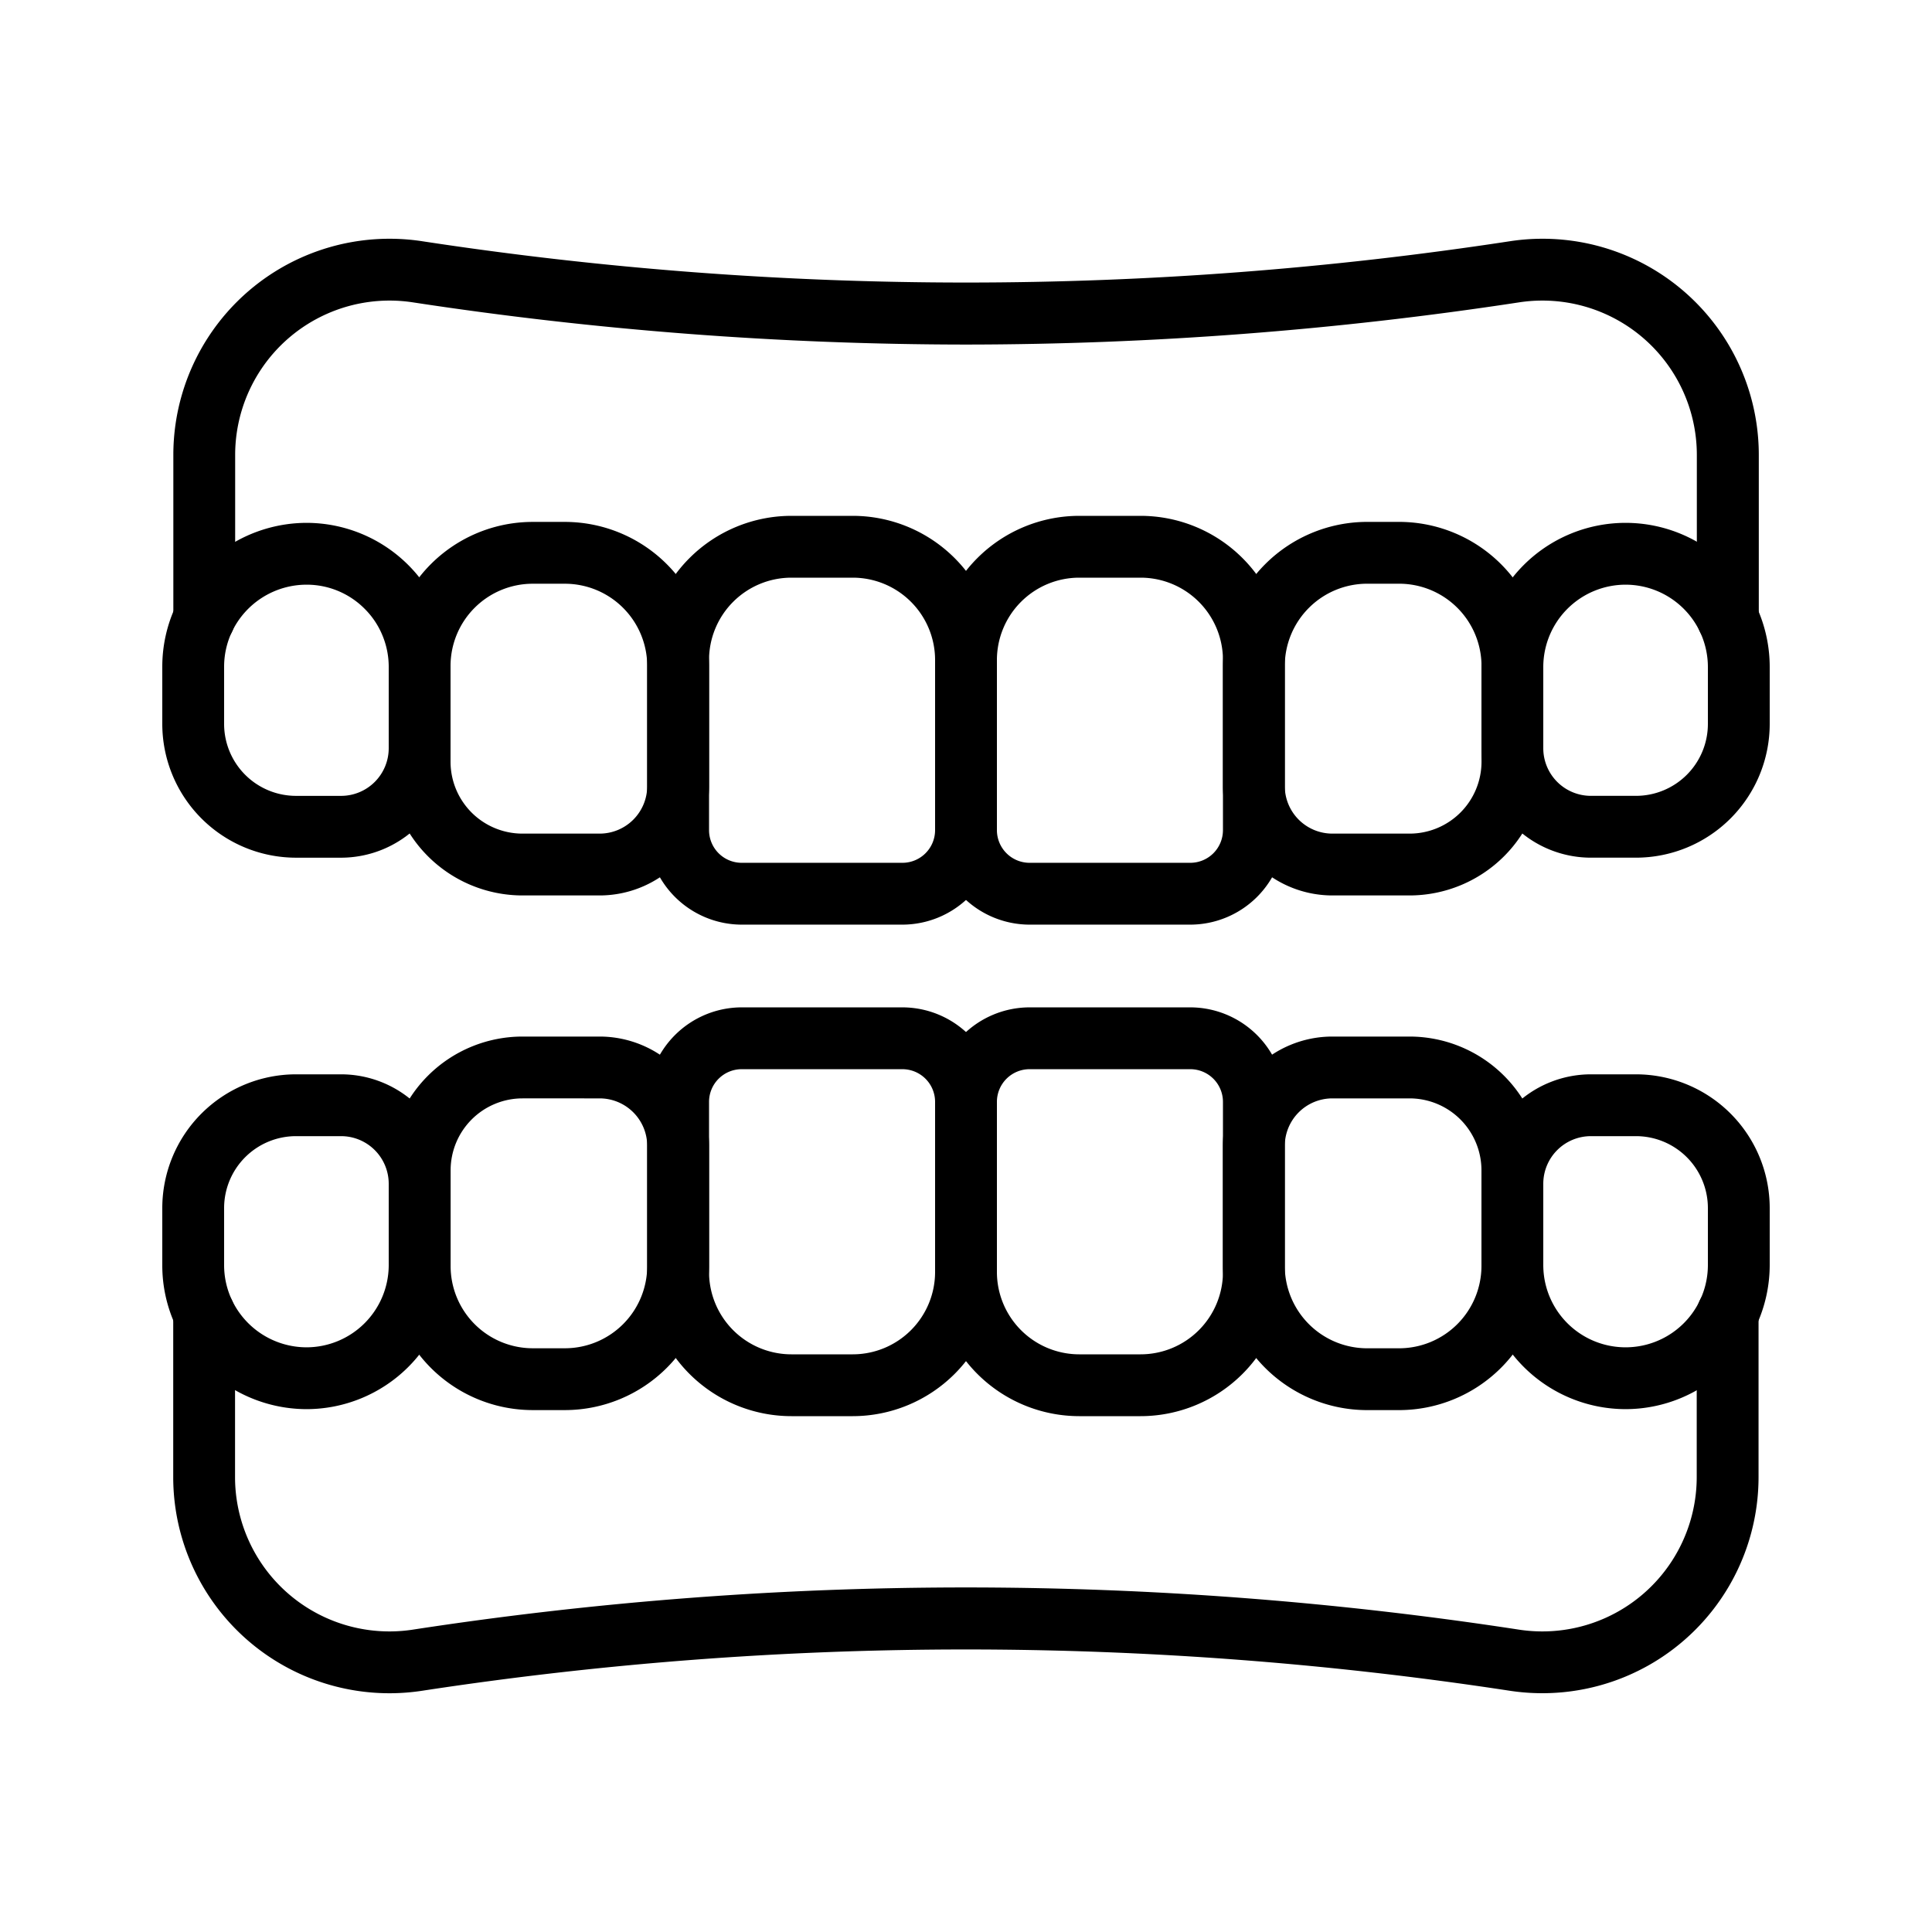
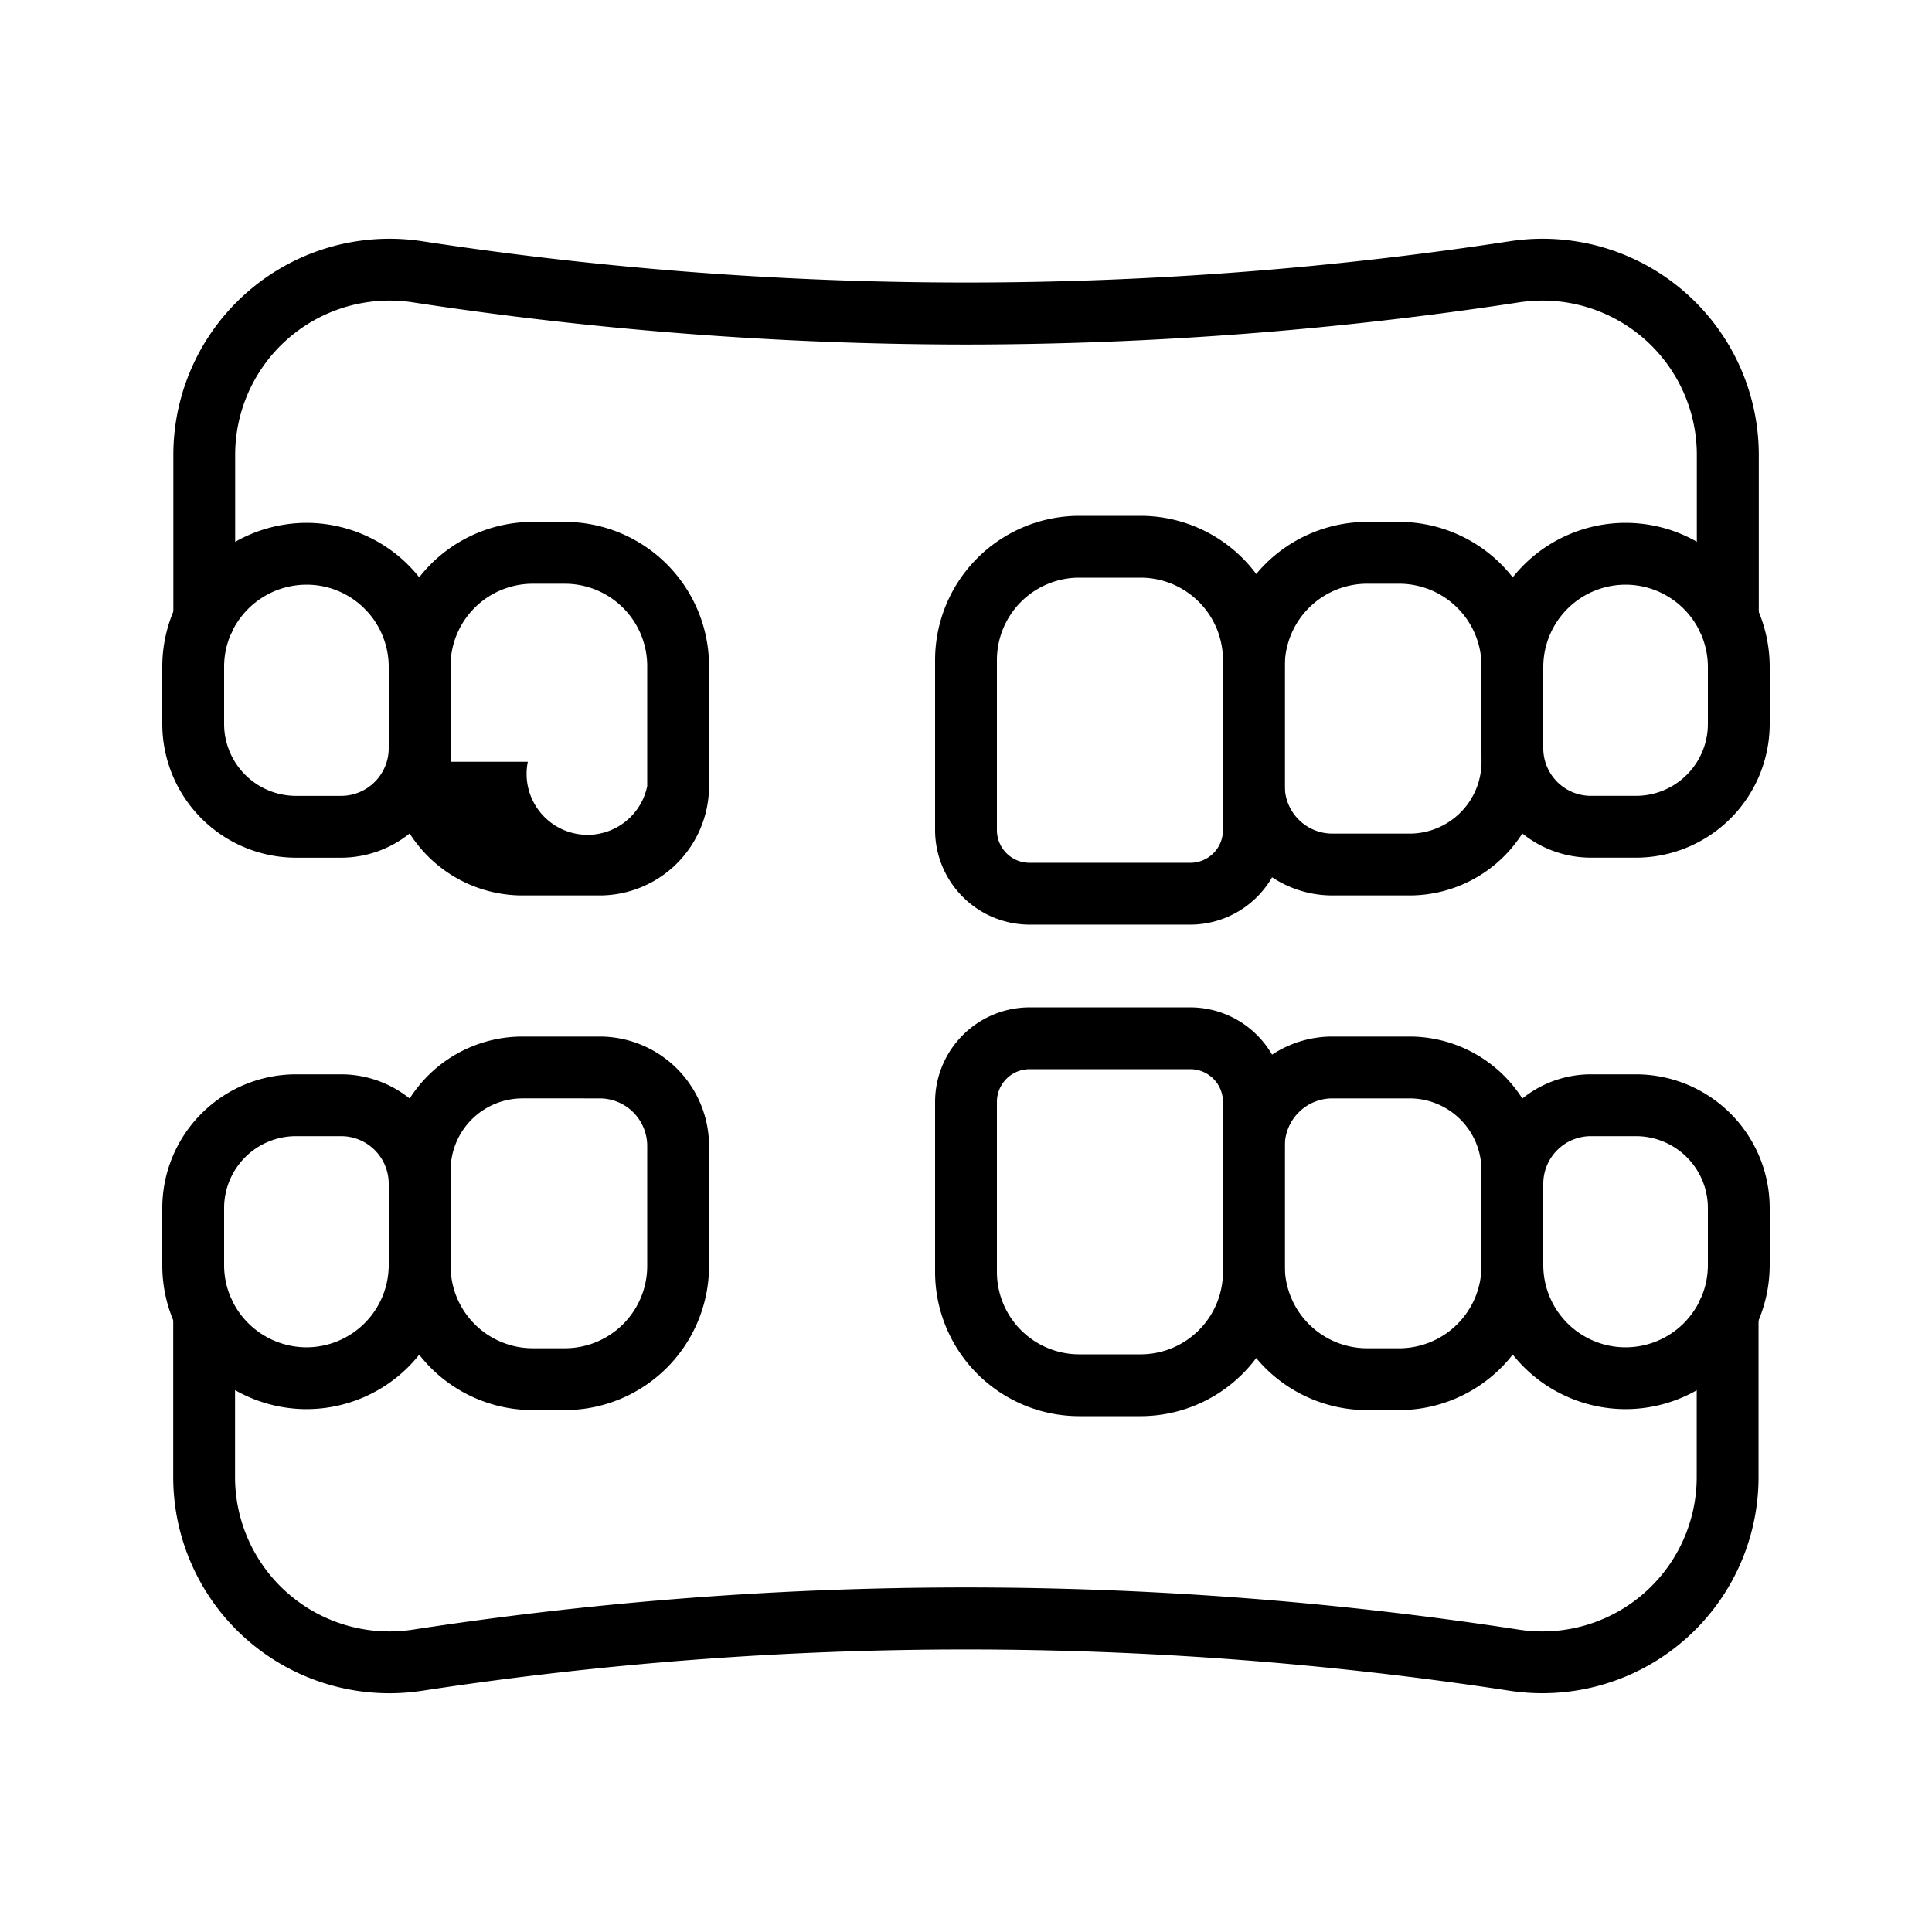
<svg xmlns="http://www.w3.org/2000/svg" id="Layer_1" data-name="Layer 1" viewBox="0 0 1000 1000">
  <title />
-   <path d="M467.1,478.59H383.93A49,49,0,0,1,335,429.69V341.6a74.68,74.68,0,0,1,74.6-74.6H441.4A74.69,74.69,0,0,1,516,341.6v88.09A49,49,0,0,1,467.1,478.59ZM409.64,299A42.65,42.65,0,0,0,367,341.6v88.09a16.91,16.91,0,0,0,16.89,16.9H467.1a16.92,16.92,0,0,0,16.9-16.9V341.6A42.65,42.65,0,0,0,441.4,299Z" />
  <path d="M616.07,478.59H532.89A49,49,0,0,1,484,429.69V341.6A74.68,74.68,0,0,1,558.6,267h31.76A74.69,74.69,0,0,1,665,341.6v88.09A49,49,0,0,1,616.07,478.59ZM558.6,299A42.65,42.65,0,0,0,516,341.6v88.09a16.92,16.92,0,0,0,16.89,16.9h83.18A16.92,16.92,0,0,0,633,429.69V341.6a42.65,42.65,0,0,0-42.6-42.6Z" />
  <path d="M729.6,463.48h-40A56.69,56.69,0,0,1,633,406.86V344.73a74.68,74.68,0,0,1,74.6-74.6H724.2a74.69,74.69,0,0,1,74.6,74.6v49.56A69.28,69.28,0,0,1,729.6,463.48Zm-22-161.35a42.65,42.65,0,0,0-42.6,42.6v62.13a24.65,24.65,0,0,0,24.63,24.62h40a37.24,37.24,0,0,0,37.2-37.19V344.73a42.65,42.65,0,0,0-42.6-42.6Z" />
  <path d="M846.8,443.93H823.42A56.69,56.69,0,0,1,766.8,387.3V345.23a74.6,74.6,0,0,1,149.2,0v29.5A69.27,69.27,0,0,1,846.8,443.93Zm-5.4-141.3a42.65,42.65,0,0,0-42.6,42.6V387.3a24.65,24.65,0,0,0,24.62,24.63H846.8a37.24,37.24,0,0,0,37.2-37.2v-29.5A42.65,42.65,0,0,0,841.4,302.63Z" />
  <path d="M176.56,443.94H153.19A69.28,69.28,0,0,1,84,374.73V345.24a74.06,74.06,0,0,1,7.28-32.19,75,75,0,0,1,67.31-42.42,74.59,74.59,0,0,1,74.6,73.94.86.86,0,0,1,0,.16V387.3A56.71,56.71,0,0,1,176.56,443.94Zm-18-141.31a42.83,42.83,0,0,0-38.44,24.23A42.32,42.32,0,0,0,116,345.24v29.49a37.24,37.24,0,0,0,37.19,37.21h23.37A24.66,24.66,0,0,0,201.2,387.3V344.81A42.41,42.41,0,0,0,198,329a41.82,41.82,0,0,0-9.26-13.89A42.27,42.27,0,0,0,158.59,302.63Z" />
-   <path d="M310.41,463.48h-40a69.27,69.27,0,0,1-69.2-69.19V344.73a74.53,74.53,0,0,1,74.6-74.59h16.64A74.67,74.67,0,0,1,367,344.73v62.13A56.68,56.68,0,0,1,310.41,463.48ZM275.8,302.14a42.55,42.55,0,0,0-42.6,42.59v49.56a37.23,37.23,0,0,0,37.2,37.19h40A24.64,24.64,0,0,0,335,406.86V344.73a42.63,42.63,0,0,0-42.59-42.59Z" />
+   <path d="M310.41,463.48h-40a69.27,69.27,0,0,1-69.2-69.19V344.73a74.53,74.53,0,0,1,74.6-74.59h16.64A74.67,74.67,0,0,1,367,344.73v62.13A56.68,56.68,0,0,1,310.41,463.48ZM275.8,302.14a42.55,42.55,0,0,0-42.6,42.59v49.56h40A24.64,24.64,0,0,0,335,406.86V344.73a42.63,42.63,0,0,0-42.59-42.59Z" />
  <path d="M894.28,336a16,16,0,0,1-16-16V235.4a79.92,79.92,0,0,0-92.14-78.88A1903.86,1903.86,0,0,1,500,178.34a1903.9,1903.9,0,0,1-286.15-21.82,79.91,79.91,0,0,0-92.13,78.88V320a16,16,0,0,1-32,0V235.4a111.91,111.91,0,0,1,129-110.51,1863.81,1863.81,0,0,0,562.63,0,111.91,111.91,0,0,1,129,110.51V320A16,16,0,0,1,894.28,336Z" />
-   <path d="M441.4,733H409.64A74.68,74.68,0,0,1,335,658.4V570.31a49,49,0,0,1,48.89-48.9H467.1a49,49,0,0,1,48.9,48.9V658.4A74.69,74.69,0,0,1,441.4,733ZM383.93,553.41A16.91,16.91,0,0,0,367,570.31V658.4a42.65,42.65,0,0,0,42.6,42.6H441.4A42.65,42.65,0,0,0,484,658.4V570.31a16.92,16.92,0,0,0-16.9-16.9Z" />
  <path d="M590.36,733H558.6A74.68,74.68,0,0,1,484,658.4V570.31a49,49,0,0,1,48.89-48.9h83.18A49,49,0,0,1,665,570.31V658.4A74.69,74.69,0,0,1,590.36,733ZM532.89,553.41A16.92,16.92,0,0,0,516,570.31V658.4A42.65,42.65,0,0,0,558.6,701h31.76A42.65,42.65,0,0,0,633,658.4V570.31a16.92,16.92,0,0,0-16.89-16.9Z" />
  <path d="M724.2,729.87H707.56a74.68,74.68,0,0,1-74.6-74.6V593.14a56.69,56.69,0,0,1,56.63-56.62h40a69.28,69.28,0,0,1,69.2,69.19v49.56A74.69,74.69,0,0,1,724.2,729.87ZM689.59,568.52A24.65,24.65,0,0,0,665,593.14v62.13a42.65,42.65,0,0,0,42.6,42.6H724.2a42.65,42.65,0,0,0,42.6-42.6V605.71a37.24,37.24,0,0,0-37.2-37.19Z" />
  <path d="M841.4,729.37a74.68,74.68,0,0,1-74.6-74.6V612.7a56.69,56.69,0,0,1,56.62-56.63H846.8a69.27,69.27,0,0,1,69.2,69.2v29.5A74.69,74.69,0,0,1,841.4,729.37Zm-18-141.3A24.65,24.65,0,0,0,798.8,612.7v42.07a42.6,42.6,0,0,0,85.2,0v-29.5a37.24,37.24,0,0,0-37.2-37.2Z" />
  <path d="M158.59,729.37A75,75,0,0,1,91.28,687,74.06,74.06,0,0,1,84,654.76V625.27a69.27,69.27,0,0,1,69.19-69.2h23.37A56.7,56.7,0,0,1,233.2,612.7v42.57a.86.86,0,0,1,0,.16,74.61,74.61,0,0,1-74.6,73.94Zm-5.4-141.3A37.23,37.23,0,0,0,116,625.27v29.49a42.32,42.32,0,0,0,4.15,18.38,42.83,42.83,0,0,0,38.44,24.23,42.62,42.62,0,0,0,42.61-42.18V612.7a24.66,24.66,0,0,0-24.64-24.63Zm64,67.2h0Z" />
  <path d="M292.44,729.86H275.8a74.54,74.54,0,0,1-74.6-74.59V605.71a69.27,69.27,0,0,1,69.2-69.19h40A56.68,56.68,0,0,1,367,593.14v62.13A74.67,74.67,0,0,1,292.44,729.86Zm-22-161.34a37.23,37.23,0,0,0-37.2,37.19v49.56a42.54,42.54,0,0,0,42.6,42.59h16.64A42.63,42.63,0,0,0,335,655.27V593.14a24.64,24.64,0,0,0-24.62-24.62Z" />
  <path d="M798.3,876.4a111.78,111.78,0,0,1-17-1.29,1863.88,1863.88,0,0,0-562.64,0,111.91,111.91,0,0,1-129-110.51V680a16,16,0,0,1,32,0V764.6a79.91,79.91,0,0,0,92.14,78.88,1887.08,1887.08,0,0,1,572.28,0,79.92,79.92,0,0,0,92.14-78.88V680a16,16,0,0,1,32,0V764.6a111.88,111.88,0,0,1-112,111.8Z" />
</svg>